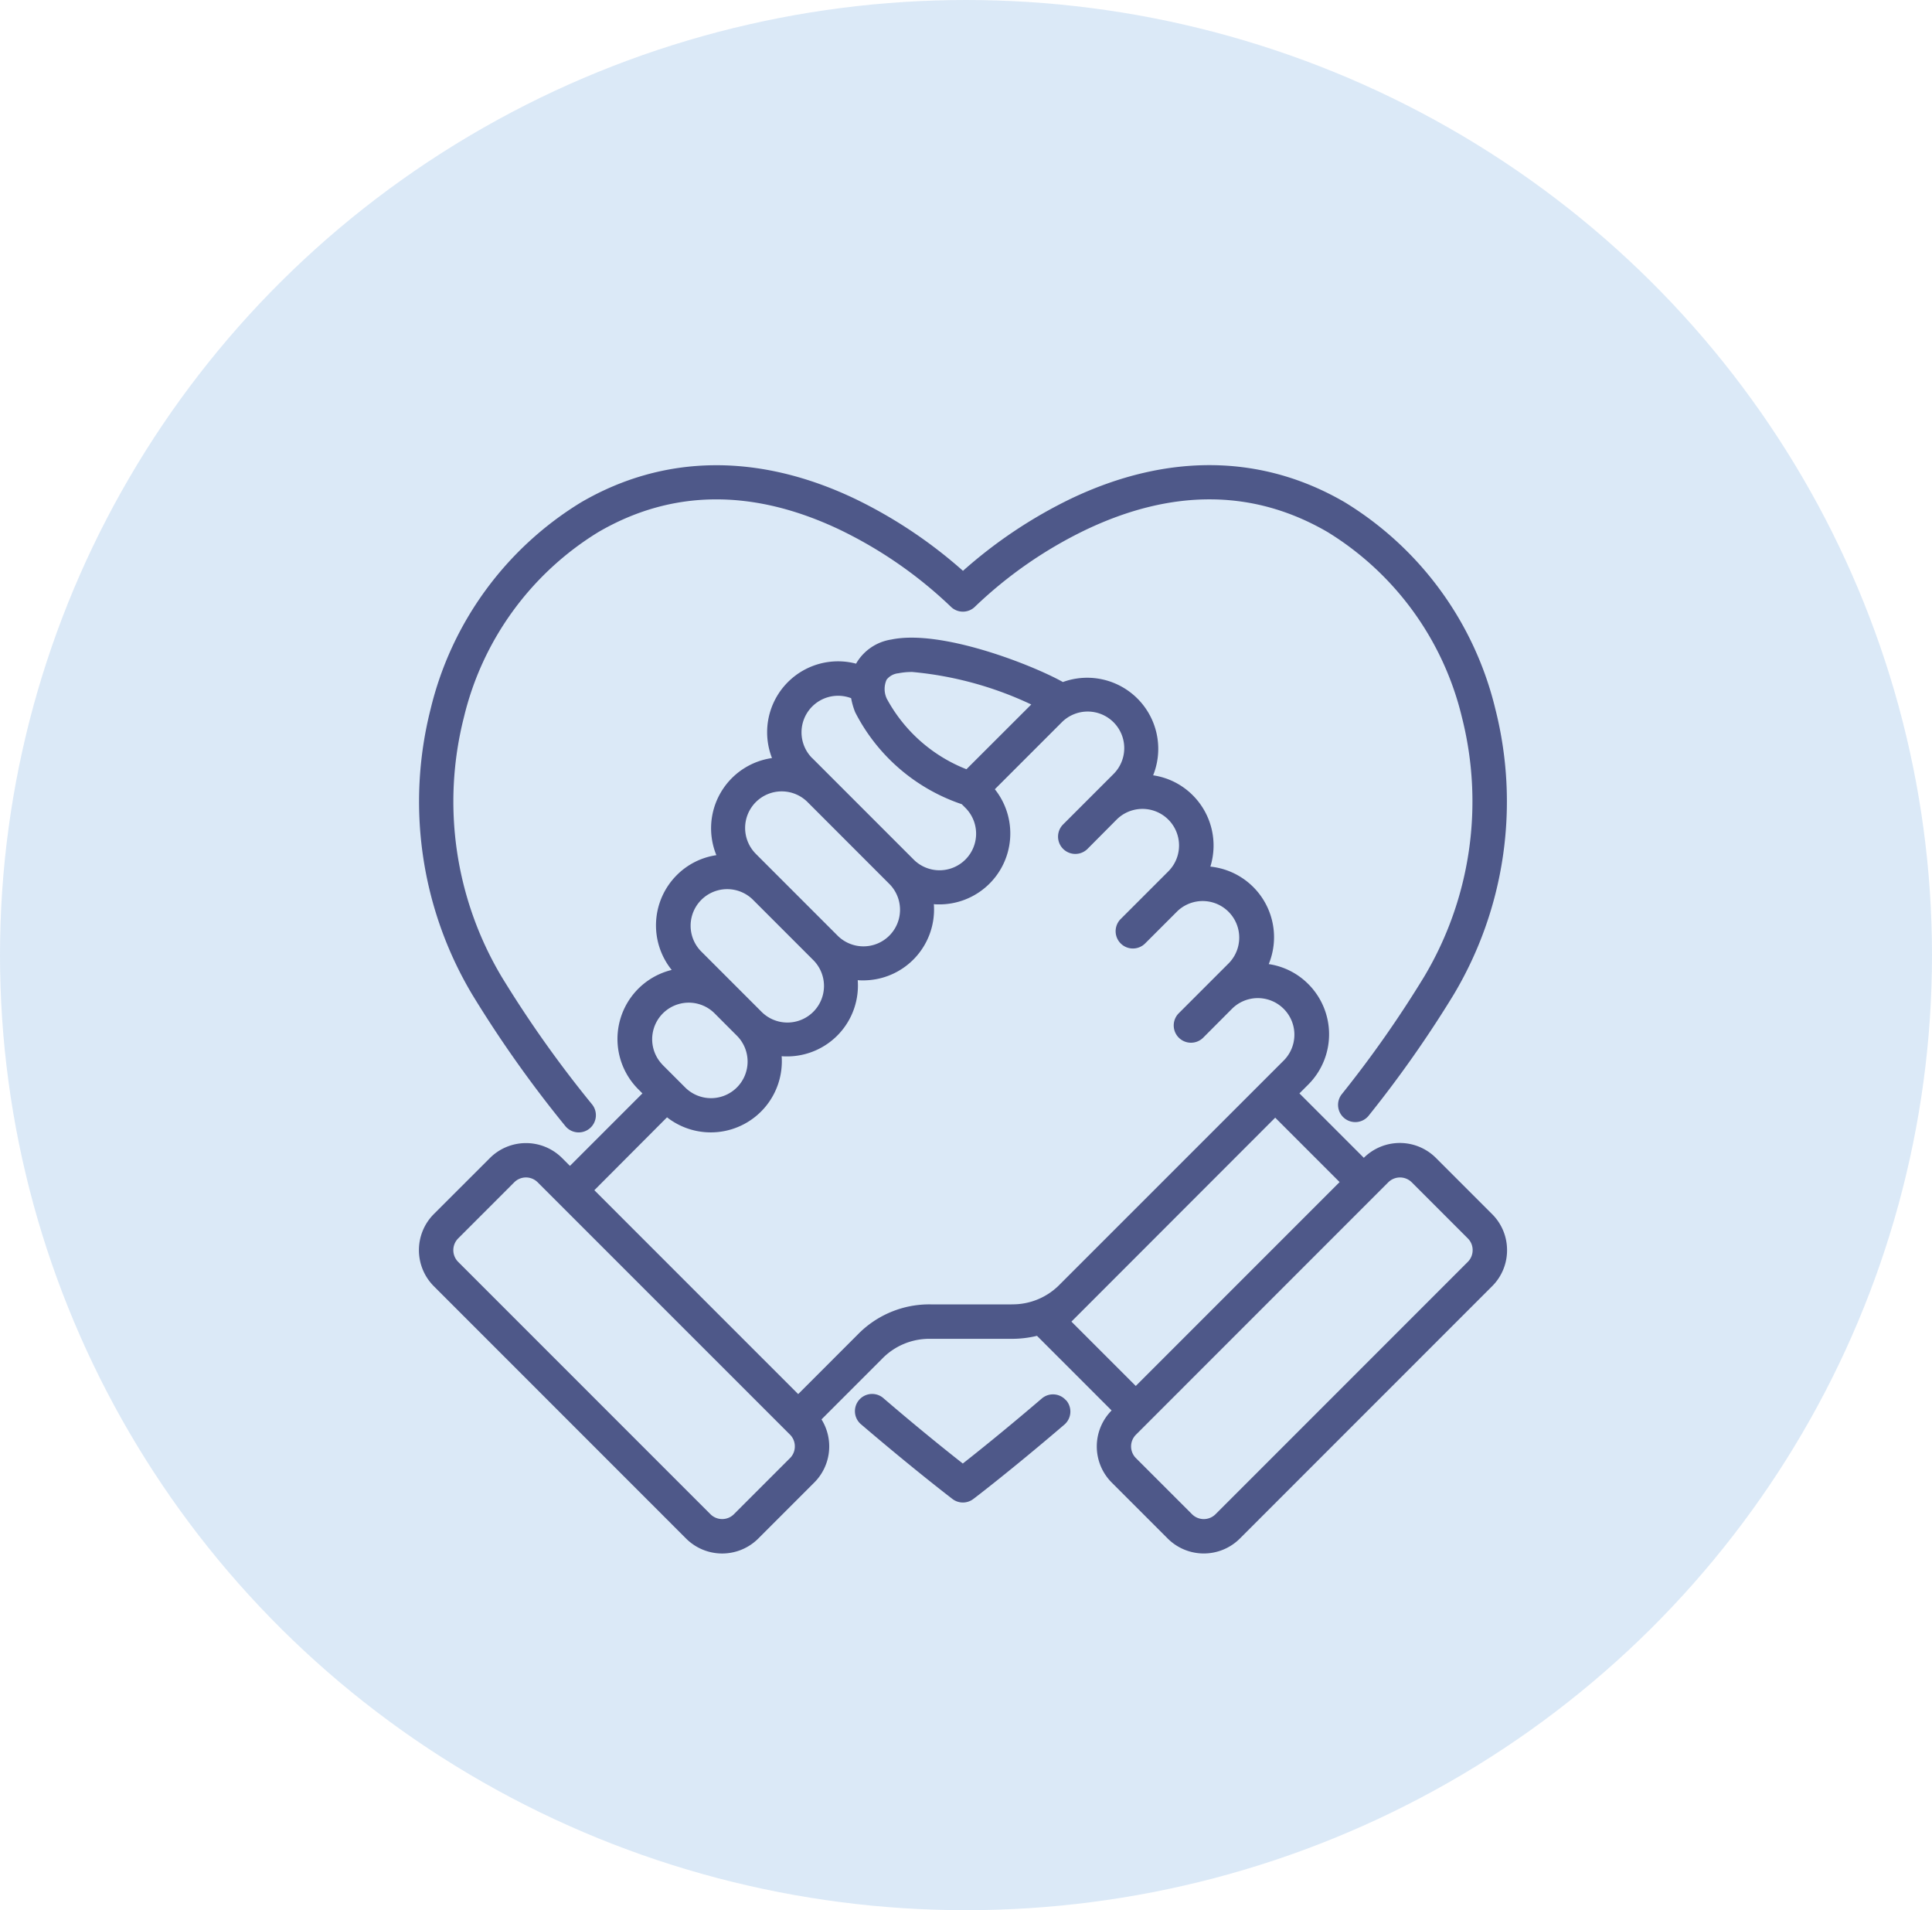
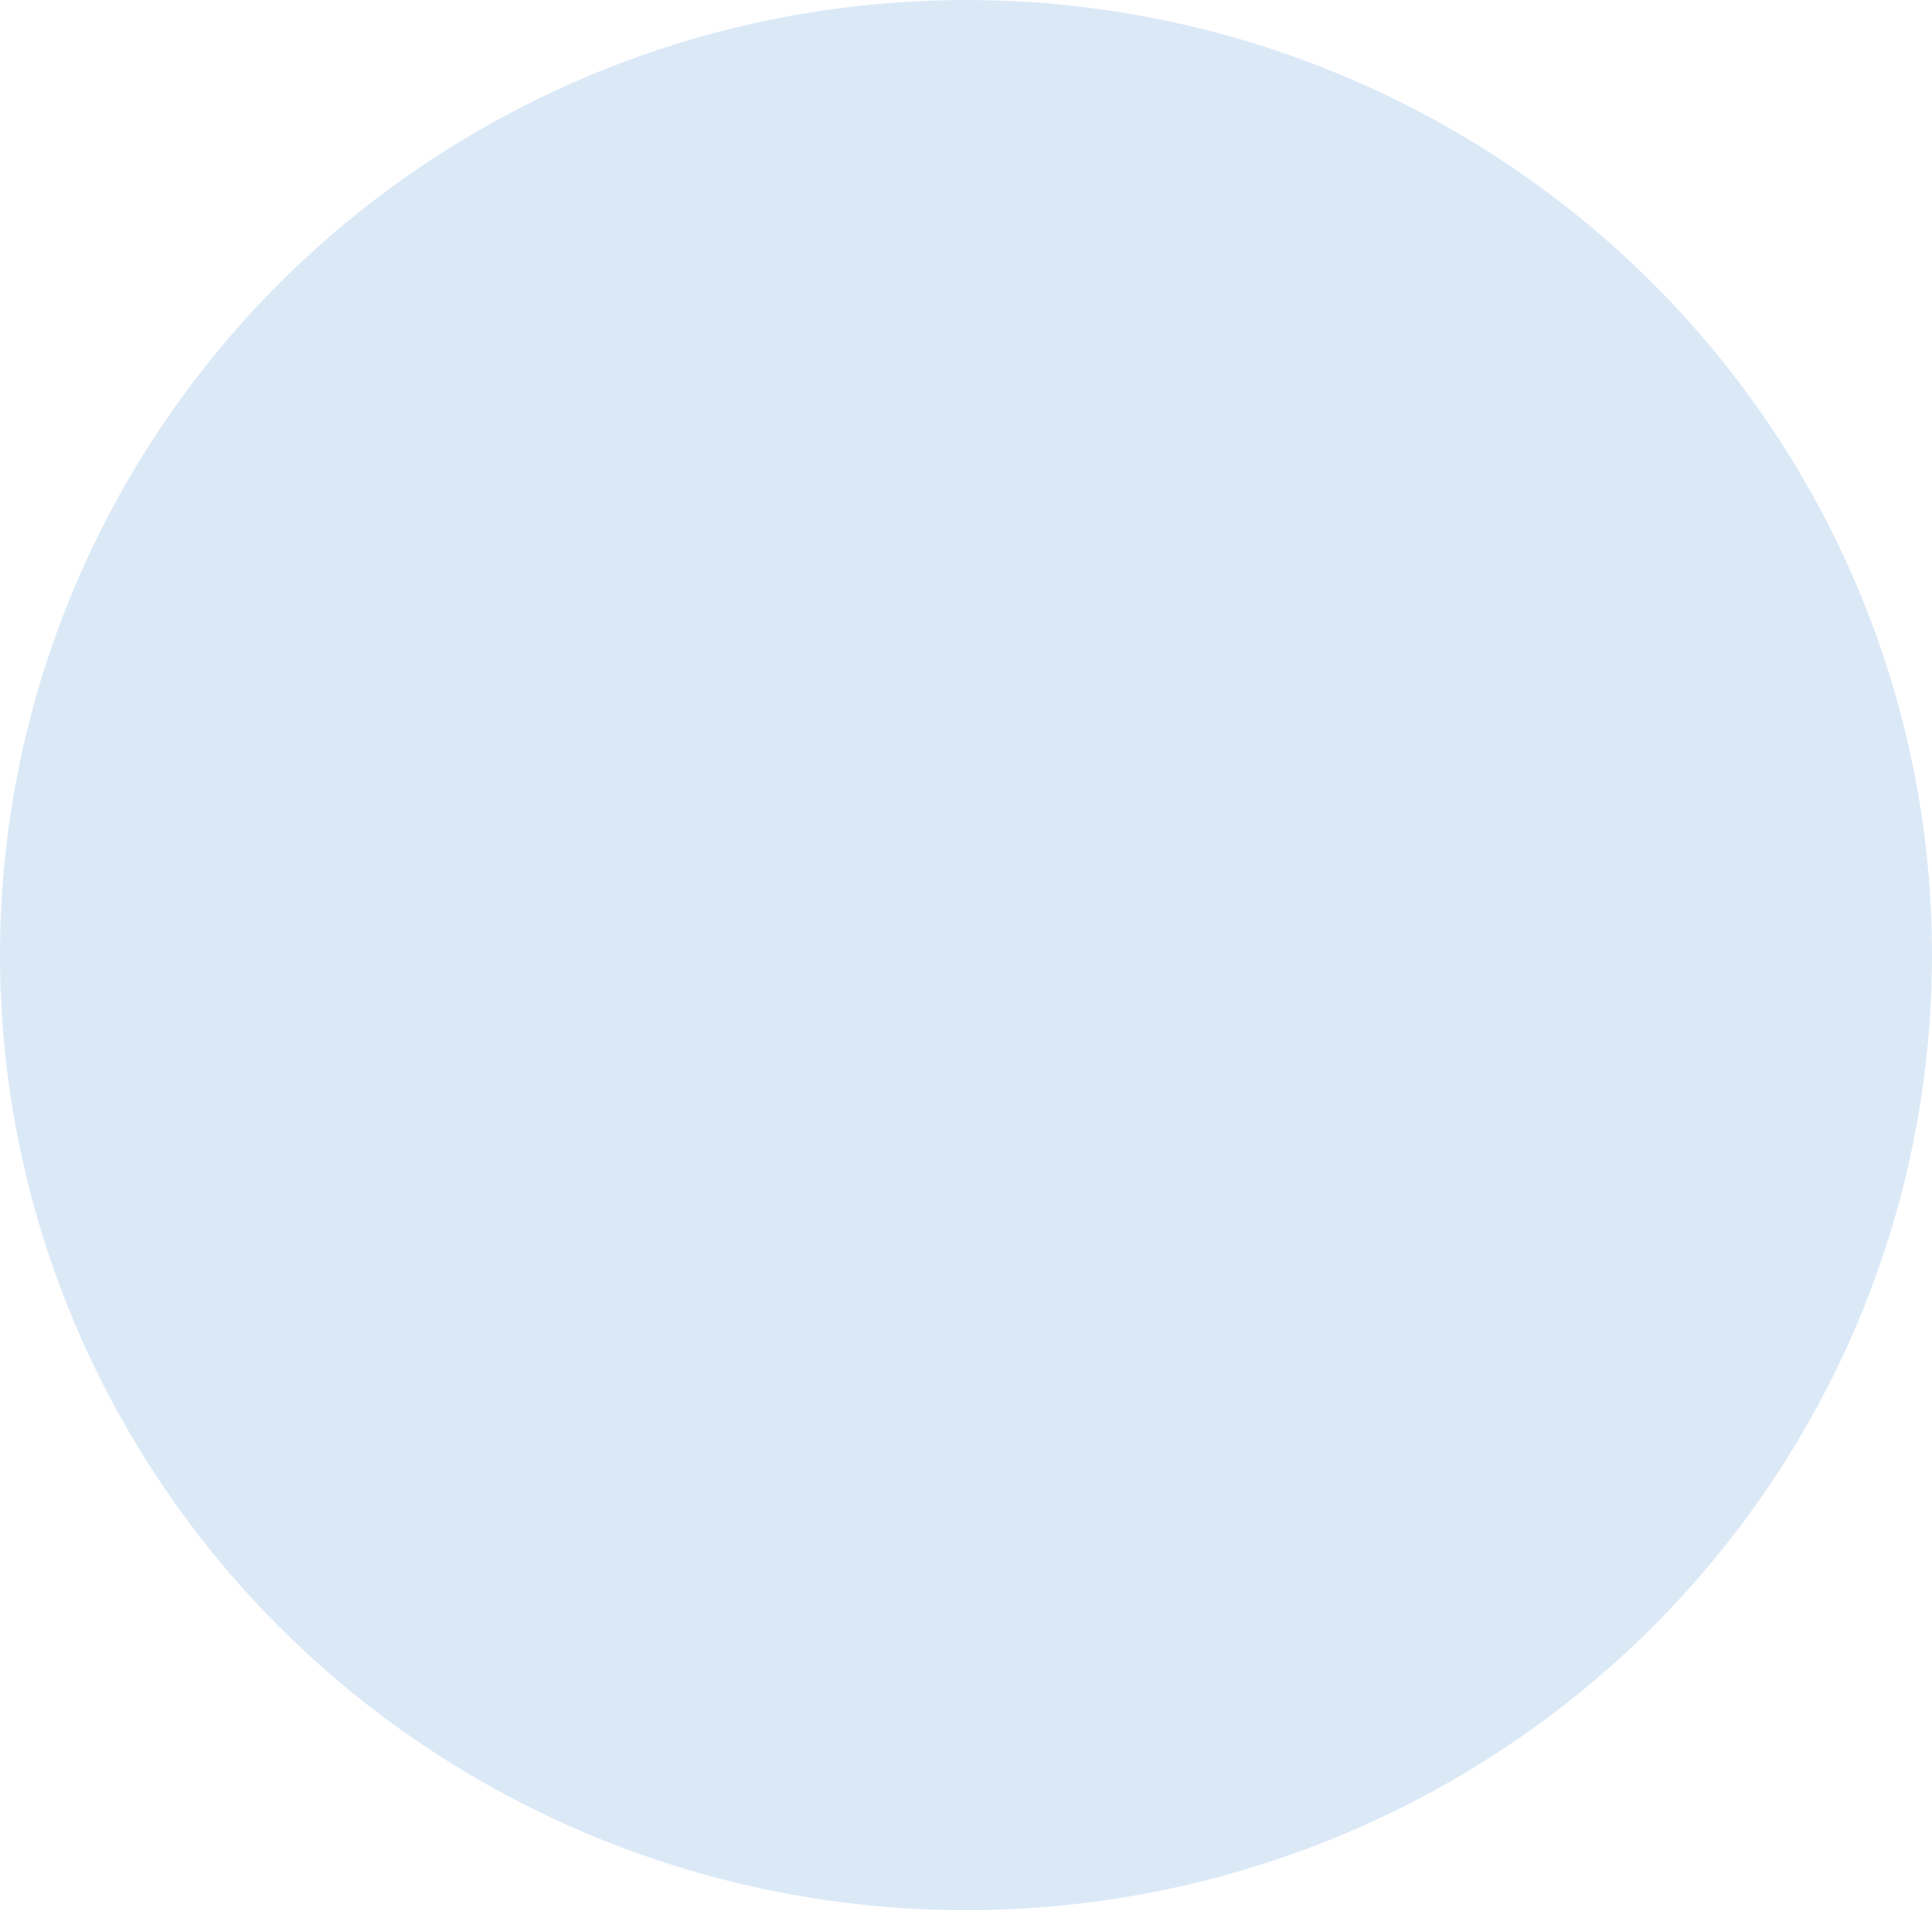
<svg xmlns="http://www.w3.org/2000/svg" width="87" height="86" viewBox="0 0 87 86">
  <g id="Grupo_301" data-name="Grupo 301" transform="translate(-58.136)">
    <ellipse id="Elipse_23" data-name="Elipse 23" cx="43.5" cy="43" rx="43.5" ry="43" transform="translate(58.136)" fill="#a0c5e9" opacity="0.382" />
-     <path id="support_18701862" d="M32.15,45.13a.775.775,0,0,1-.085,1.092c-2.418,2.07-4.08,3.336-4.1,3.348a.775.775,0,0,1-.938,0c-.016-.013-1.678-1.279-4.1-3.348a.775.775,0,1,1,1.007-1.177c1.631,1.4,2.909,2.418,3.558,2.928.649-.51,1.927-1.532,3.558-2.928a.775.775,0,0,1,1.092.085ZM9.58,32.763a.775.775,0,1,0,1.206-.973,51.505,51.505,0,0,1-4.061-5.731,15.4,15.4,0,0,1-1.7-11.678,13.463,13.463,0,0,1,6.049-8.339c3.3-1.926,6.951-1.968,10.85-.124a19.432,19.432,0,0,1,5.018,3.469.775.775,0,0,0,1.109,0,19.316,19.316,0,0,1,4.977-3.45c3.914-1.864,7.578-1.828,10.891.1a13.463,13.463,0,0,1,6.049,8.339,15.4,15.4,0,0,1-1.7,11.678,50.4,50.4,0,0,1-3.692,5.269.775.775,0,1,0,1.214.962A51.969,51.969,0,0,0,49.6,26.857,16.955,16.955,0,0,0,51.472,14,15.018,15.018,0,0,0,44.7,4.7c-3.729-2.176-8-2.234-12.338-.166A21.211,21.211,0,0,0,27.5,7.783a21.215,21.215,0,0,0-4.866-3.245C18.292,2.471,14.026,2.528,10.3,4.7A15.019,15.019,0,0,0,3.528,14,16.955,16.955,0,0,0,5.4,26.857,53.076,53.076,0,0,0,9.58,32.763ZM52,38.366a2.278,2.278,0,0,1-.67,1.622L39.966,51.353a2.3,2.3,0,0,1-3.244,0l-2.529-2.529a2.3,2.3,0,0,1,0-3.24l-3.36-3.36a4.819,4.819,0,0,1-1.149.135H26.039a2.96,2.96,0,0,0-2.191.908l-2.719,2.719a2.3,2.3,0,0,1-.322,2.839l-2.529,2.529a2.3,2.3,0,0,1-3.244,0L3.67,39.988a2.3,2.3,0,0,1,0-3.244L6.2,34.216a2.3,2.3,0,0,1,3.244,0l.357.357,3.264-3.264-.192-.192a3.2,3.2,0,0,1,1.51-5.366,3.2,3.2,0,0,1,.228-4.267,3.167,3.167,0,0,1,1.784-.9A3.194,3.194,0,0,1,18.9,16.212a3.193,3.193,0,0,1,3.787-4.25c.01-.019.02-.038.031-.056a2.217,2.217,0,0,1,1.547-1.029C26.53,10.4,30.652,12.033,32,12.789a3.2,3.2,0,0,1,4.063,4.2,3.165,3.165,0,0,1,1.786.9,3.2,3.2,0,0,1,.791,3.21,3.195,3.195,0,0,1,2.629,4.389,3.167,3.167,0,0,1,1.782.9,3.2,3.2,0,0,1,0,4.521l-.4.4,2.9,2.9a2.3,2.3,0,0,1,3.241,0l2.529,2.529A2.278,2.278,0,0,1,52,38.366ZM24.09,13.577a6.964,6.964,0,0,0,3.566,3.138L30.575,13.8a15.882,15.882,0,0,0-5.353-1.463,3.065,3.065,0,0,0-.633.058.764.764,0,0,0-.528.288,1.026,1.026,0,0,0,.03.9Zm-3.376,2.639,4.55,4.55a1.647,1.647,0,1,0,2.329-2.329l-.148-.148a8.4,8.4,0,0,1-4.8-4.141,3.314,3.314,0,0,1-.182-.632,1.646,1.646,0,0,0-1.753,2.7ZM18.187,20.54l3.651,3.651a1.647,1.647,0,1,0,2.329-2.329L20.517,18.21a1.647,1.647,0,1,0-2.329,2.329ZM15.7,24.907,17.393,26.6l1.021,1.021a1.647,1.647,0,1,0,2.329-2.329l-2.709-2.709A1.647,1.647,0,0,0,15.7,24.907ZM13.968,30.02l1.021,1.021a1.647,1.647,0,1,0,2.33-2.329L16.3,27.691a1.647,1.647,0,0,0-2.329,2.329ZM19.928,47.2a.739.739,0,0,0-.216-.526L8.347,35.311a.745.745,0,0,0-1.053,0L4.766,37.84a.749.749,0,0,0,0,1.053L16.13,50.257a.749.749,0,0,0,1.053,0l2.529-2.529A.738.738,0,0,0,19.928,47.2Zm9.753-6.394a2.96,2.96,0,0,0,2.191-.908L41.957,29.815a1.647,1.647,0,0,0-2.329-2.329L38.318,28.8a.775.775,0,1,1-1.1-1.1l2.255-2.255a1.647,1.647,0,0,0-2.329-2.329l-1.442,1.442a.775.775,0,0,1-1.1-1.1l2.145-2.145a1.647,1.647,0,0,0-2.329-2.33L33.109,20.3a.775.775,0,0,1-1.1-1.1l2.255-2.255a1.647,1.647,0,1,0-2.329-2.329l-3,3A3.194,3.194,0,0,1,26.428,22.8c-.08,0-.16,0-.24-.01A3.19,3.19,0,0,1,23,26.221c-.08,0-.16,0-.24-.01a3.188,3.188,0,0,1-3.185,3.433c-.081,0-.16,0-.24-.01a3.2,3.2,0,0,1-5.162,2.752L10.9,35.668l9.179,9.179,2.678-2.678a4.5,4.5,0,0,1,3.287-1.361h3.641Zm2.7.775,2.9,2.9,9.179-9.179-2.9-2.9L32.967,41l-.587.587Zm18.07-3.216a.739.739,0,0,0-.216-.526l-2.529-2.529a.749.749,0,0,0-1.053,0L35.288,46.676a.745.745,0,0,0,0,1.053l2.529,2.529a.749.749,0,0,0,1.053,0L50.234,38.893a.739.739,0,0,0,.216-.526Z" transform="translate(74 17.917)" fill="#4e5889" />
  </g>
</svg>